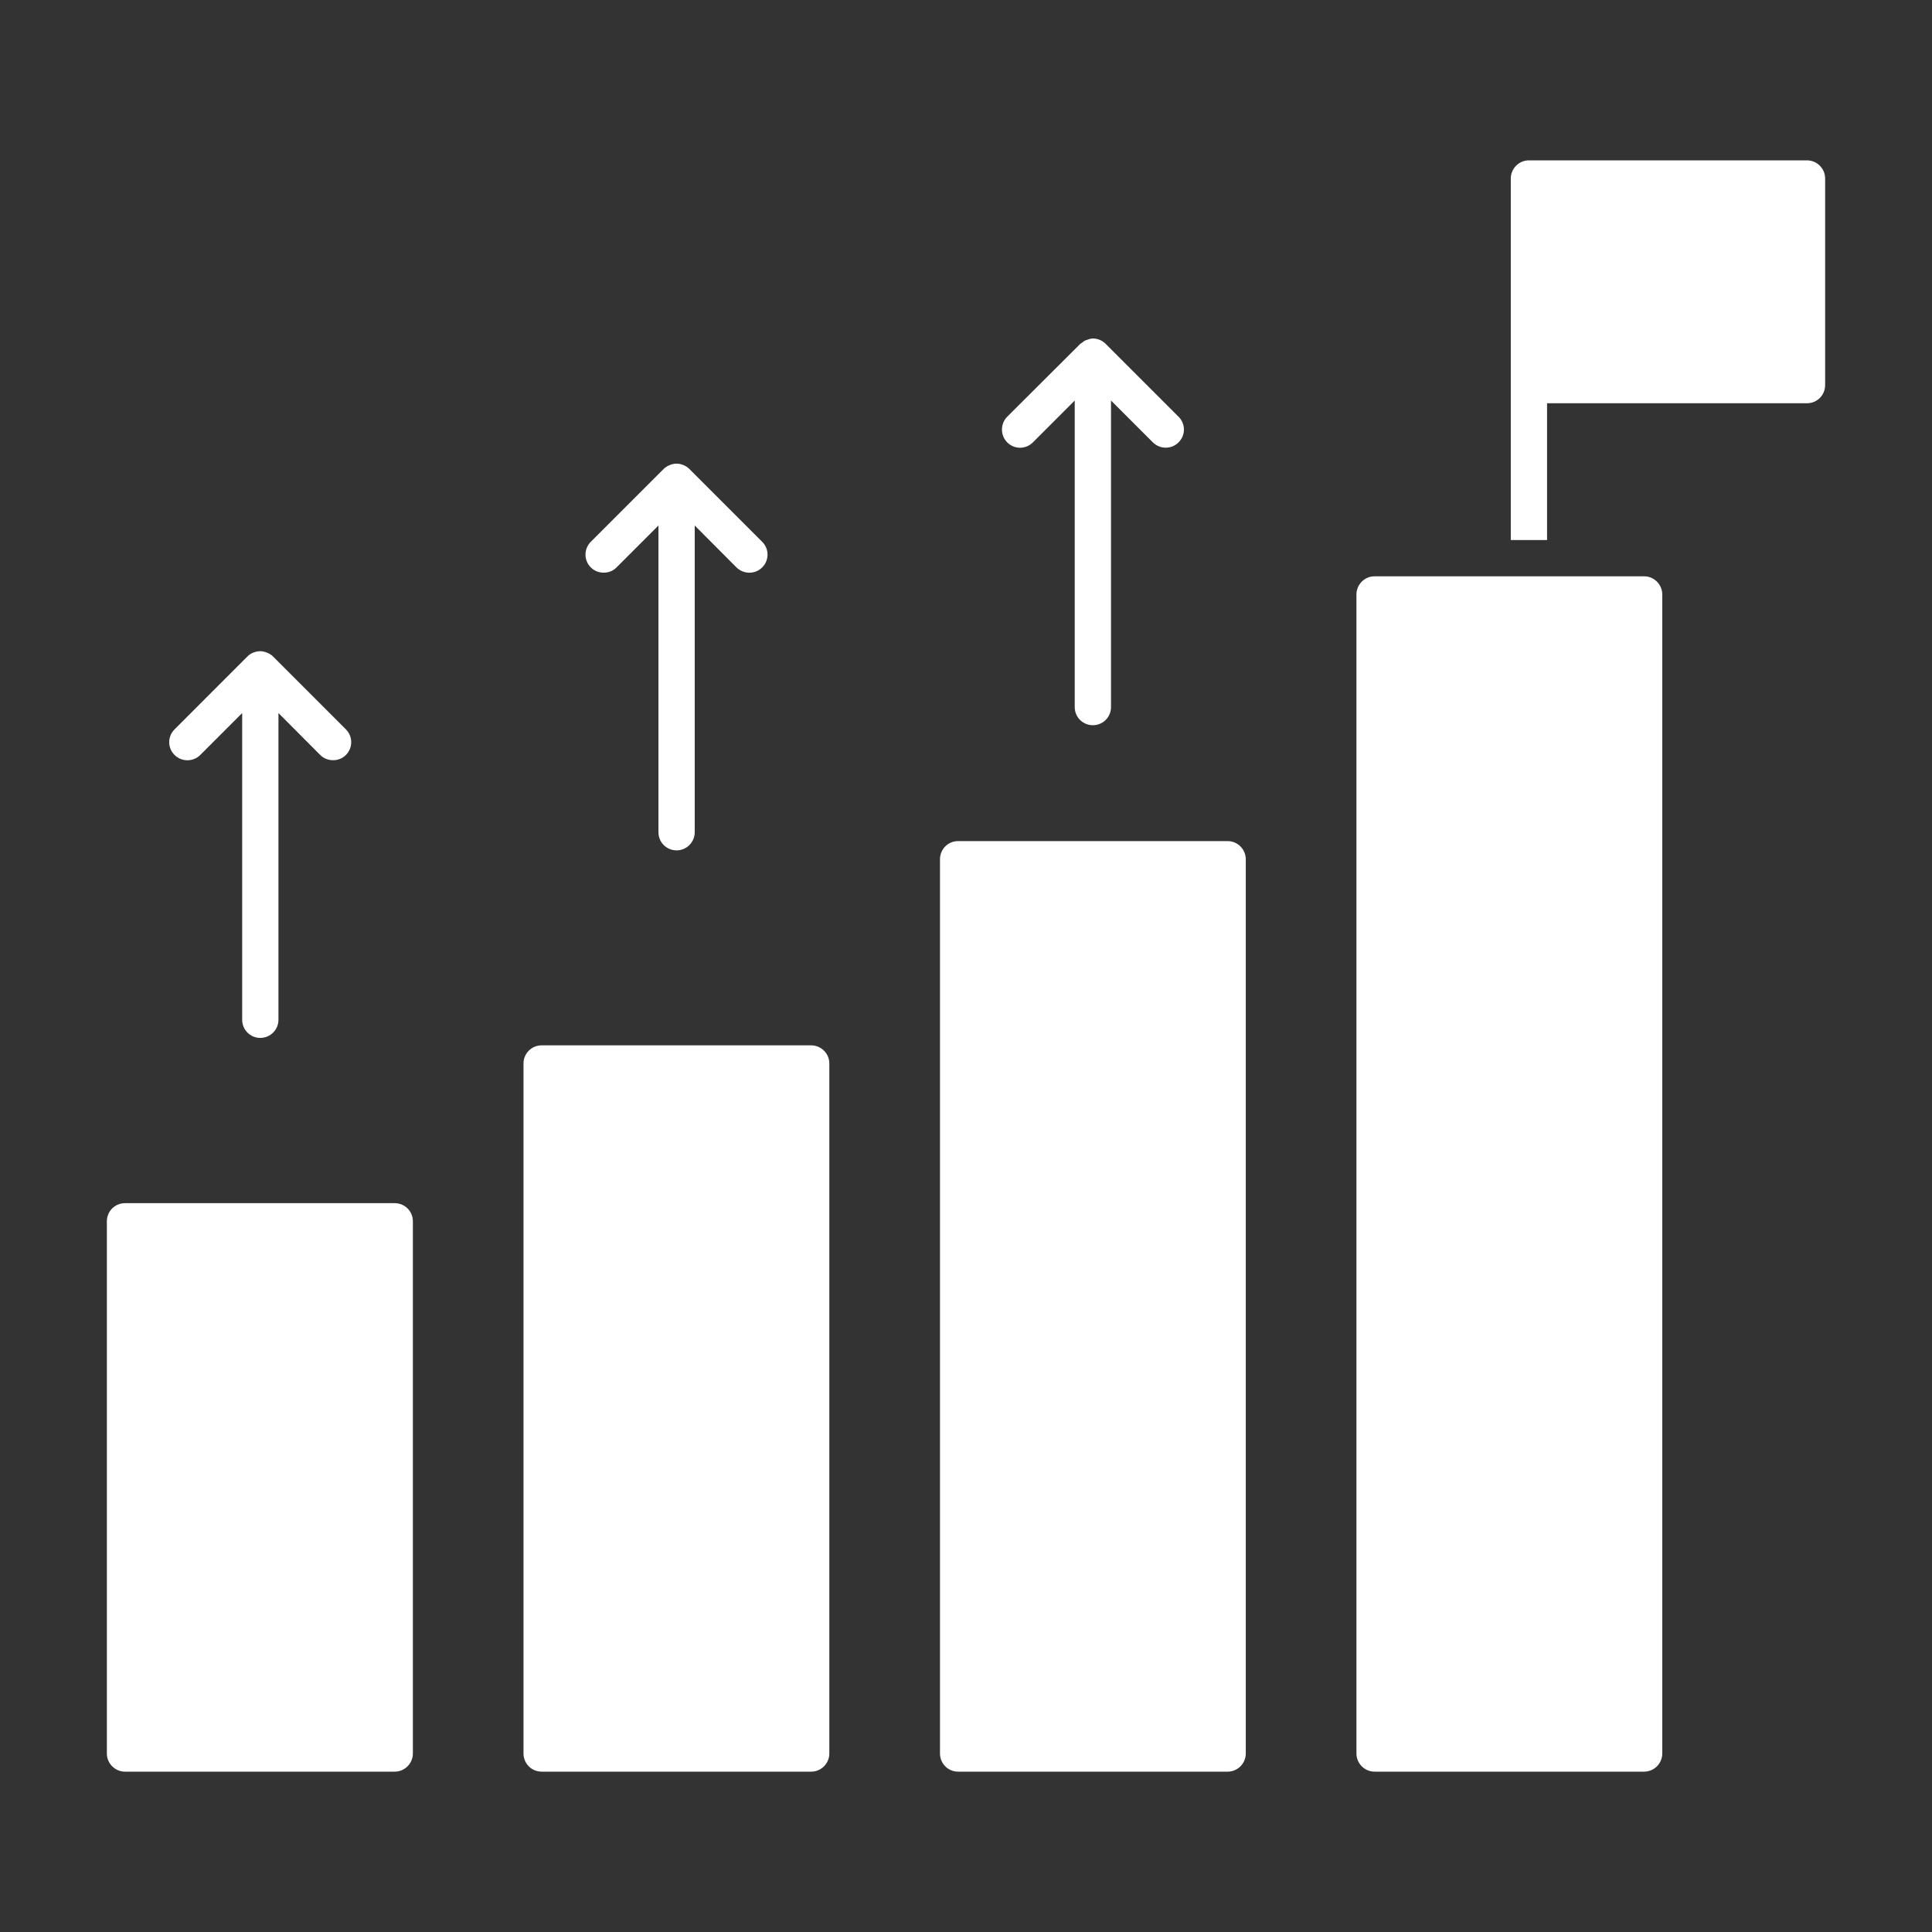
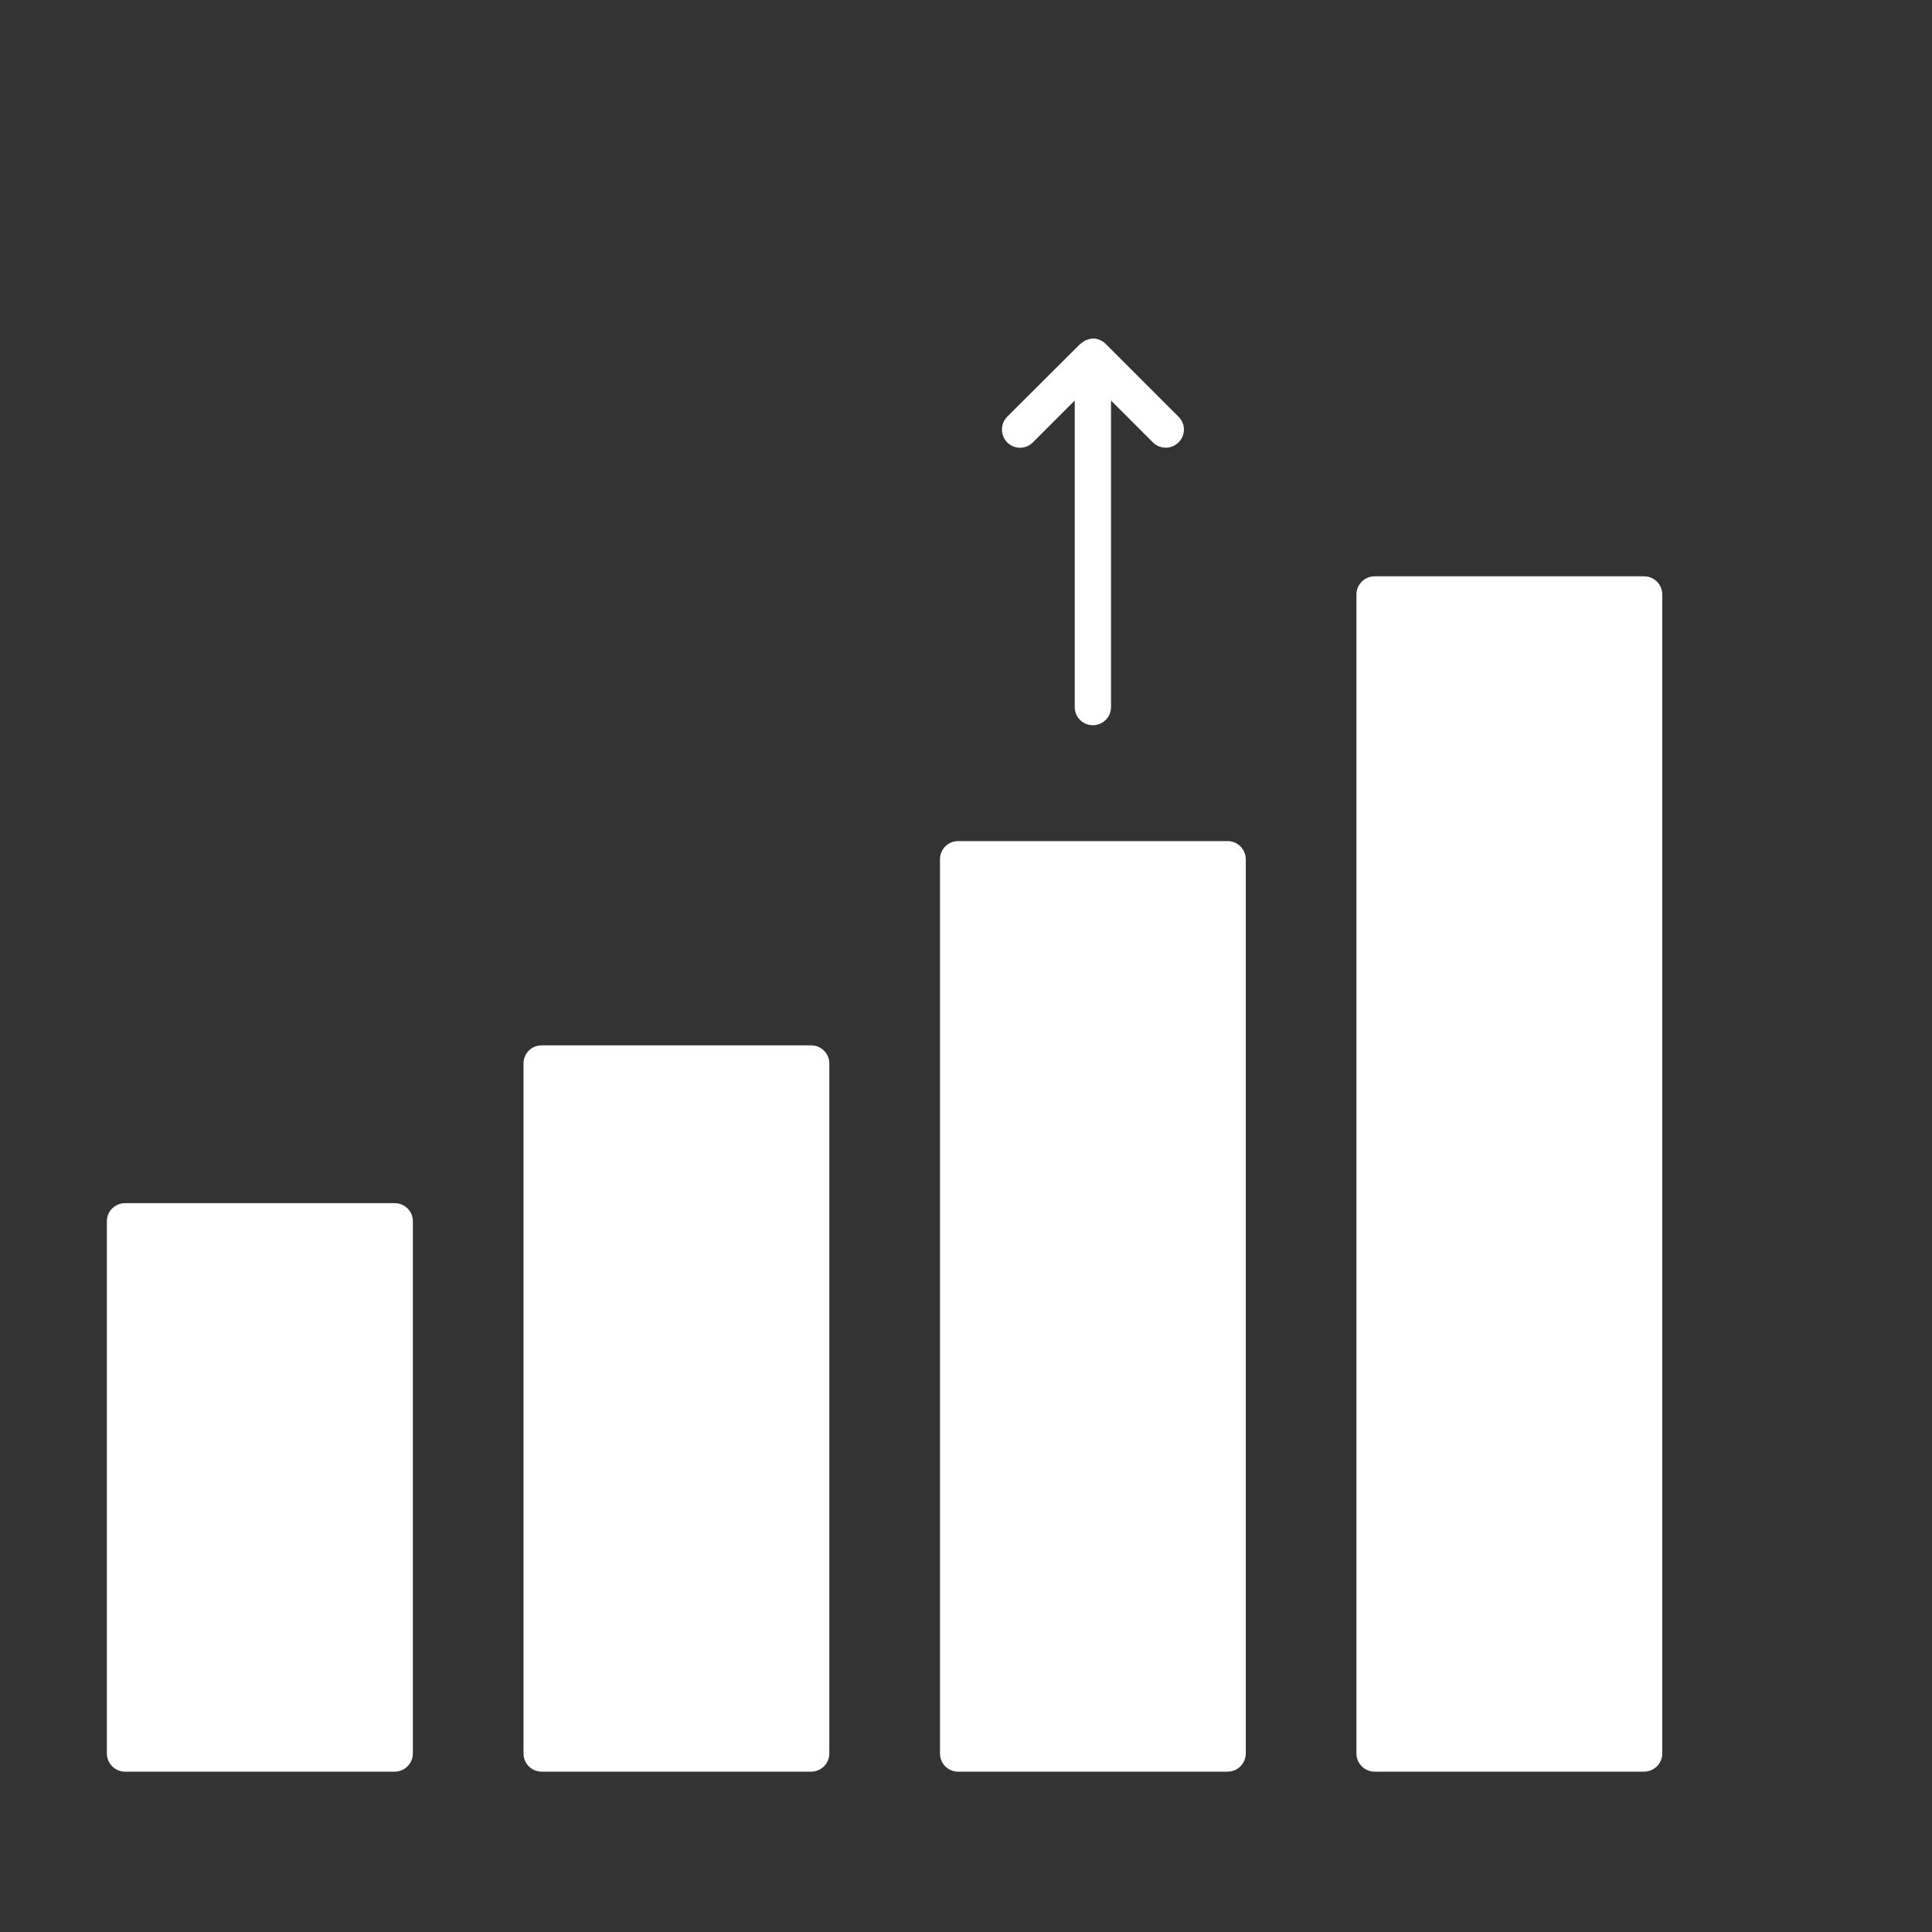
<svg xmlns="http://www.w3.org/2000/svg" width="54" height="54" viewBox="0 0 54 54" fill="none">
  <rect x="0" y="0" width="54" height="54" fill="#333333" stroke="none" />
-   <path d="M51.013 4.989V10.764C51.013 11.048 50.785 11.271 50.506 11.271H43.241V15.094H42.227V4.989C42.227 4.711 42.455 4.482 42.734 4.482H50.506C50.785 4.482 51.013 4.711 51.013 4.989Z" fill="white" />
  <path d="M46.461 16.615V49.011C46.461 49.29 46.232 49.518 45.954 49.518H38.42C38.141 49.518 37.913 49.29 37.913 49.011V16.615C37.913 16.336 38.141 16.108 38.42 16.108H45.954C46.232 16.108 46.461 16.336 46.461 16.615Z" fill="white" />
  <path d="M34.82 24.017V49.011C34.82 49.29 34.592 49.518 34.313 49.518H26.779C26.495 49.518 26.273 49.29 26.273 49.011V24.017C26.273 23.738 26.495 23.509 26.779 23.509H34.313C34.592 23.509 34.82 23.738 34.82 24.017Z" fill="white" />
-   <path d="M4.878 21.101C4.68 20.904 4.68 20.584 4.878 20.387L6.916 18.348C6.961 18.303 7.017 18.262 7.078 18.242C7.139 18.217 7.205 18.201 7.276 18.201C7.342 18.201 7.403 18.217 7.463 18.242C7.494 18.252 7.524 18.267 7.555 18.288C7.58 18.303 7.605 18.323 7.631 18.348L9.669 20.387C9.866 20.584 9.866 20.904 9.669 21.101C9.567 21.203 9.441 21.248 9.309 21.248C9.182 21.248 9.05 21.203 8.949 21.101L7.783 19.93V28.503C7.783 28.782 7.555 29.01 7.276 29.01C6.992 29.01 6.769 28.782 6.769 28.503V19.93L5.598 21.101C5.4 21.299 5.076 21.299 4.878 21.101Z" fill="white" />
  <path d="M11.54 34.136V49.011C11.54 49.289 11.312 49.518 11.033 49.518H3.494C3.215 49.518 2.987 49.289 2.987 49.011V34.136C2.987 33.852 3.215 33.629 3.494 33.629H11.033C11.312 33.629 11.54 33.852 11.54 34.136Z" fill="white" />
-   <path d="M16.513 15.859C16.315 15.662 16.315 15.342 16.513 15.144L18.551 13.106C18.597 13.061 18.652 13.025 18.718 13C18.774 12.975 18.84 12.959 18.911 12.959C18.977 12.959 19.043 12.974 19.104 13C19.165 13.025 19.22 13.061 19.266 13.106L21.304 15.144C21.502 15.342 21.502 15.662 21.304 15.859C21.106 16.057 20.787 16.057 20.584 15.859L19.418 14.688V23.261C19.418 23.54 19.19 23.768 18.911 23.768C18.627 23.768 18.404 23.54 18.404 23.261V14.688L17.233 15.859C17.132 15.961 17.005 16.006 16.873 16.006C16.746 16.006 16.614 15.961 16.513 15.859Z" fill="white" />
  <path d="M23.18 29.725V49.011C23.18 49.289 22.952 49.518 22.673 49.518H15.139C14.855 49.518 14.632 49.289 14.632 49.011V29.725C14.632 29.446 14.855 29.218 15.139 29.218H22.673C22.952 29.218 23.18 29.446 23.18 29.725Z" fill="white" />
  <path d="M28.153 12.366C27.956 12.168 27.956 11.844 28.153 11.646L30.146 9.659L30.191 9.613C30.204 9.6 30.222 9.595 30.236 9.584C30.273 9.554 30.308 9.525 30.353 9.507C30.361 9.503 30.371 9.503 30.38 9.5C30.433 9.481 30.487 9.461 30.546 9.461C30.688 9.461 30.815 9.522 30.906 9.613L30.927 9.634L32.939 11.646C33.142 11.844 33.142 12.168 32.939 12.366C32.843 12.463 32.711 12.513 32.584 12.513C32.453 12.513 32.326 12.463 32.224 12.366L31.053 11.195V19.763C31.053 20.047 30.825 20.27 30.546 20.27C30.267 20.27 30.039 20.047 30.039 19.763V11.195L28.868 12.366C28.671 12.564 28.351 12.564 28.153 12.366Z" fill="white" />
</svg>